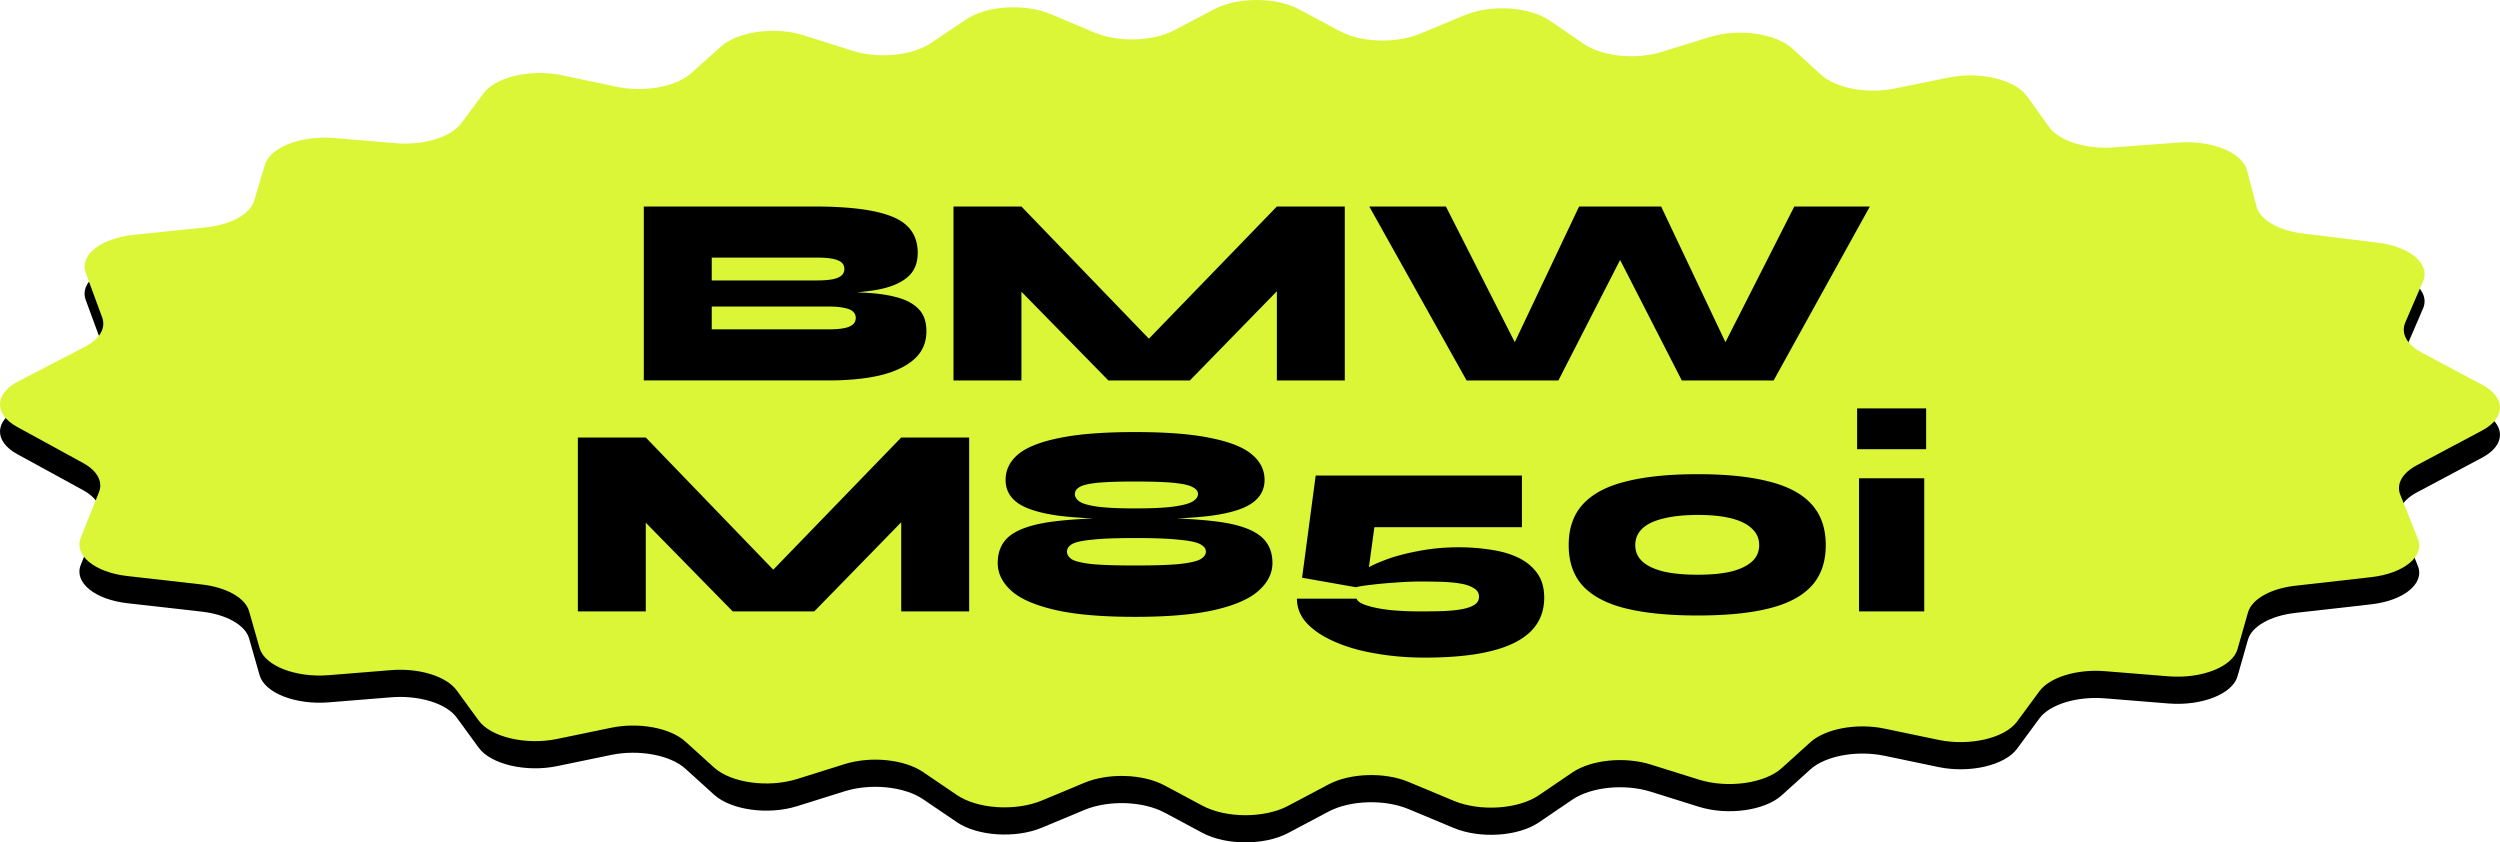
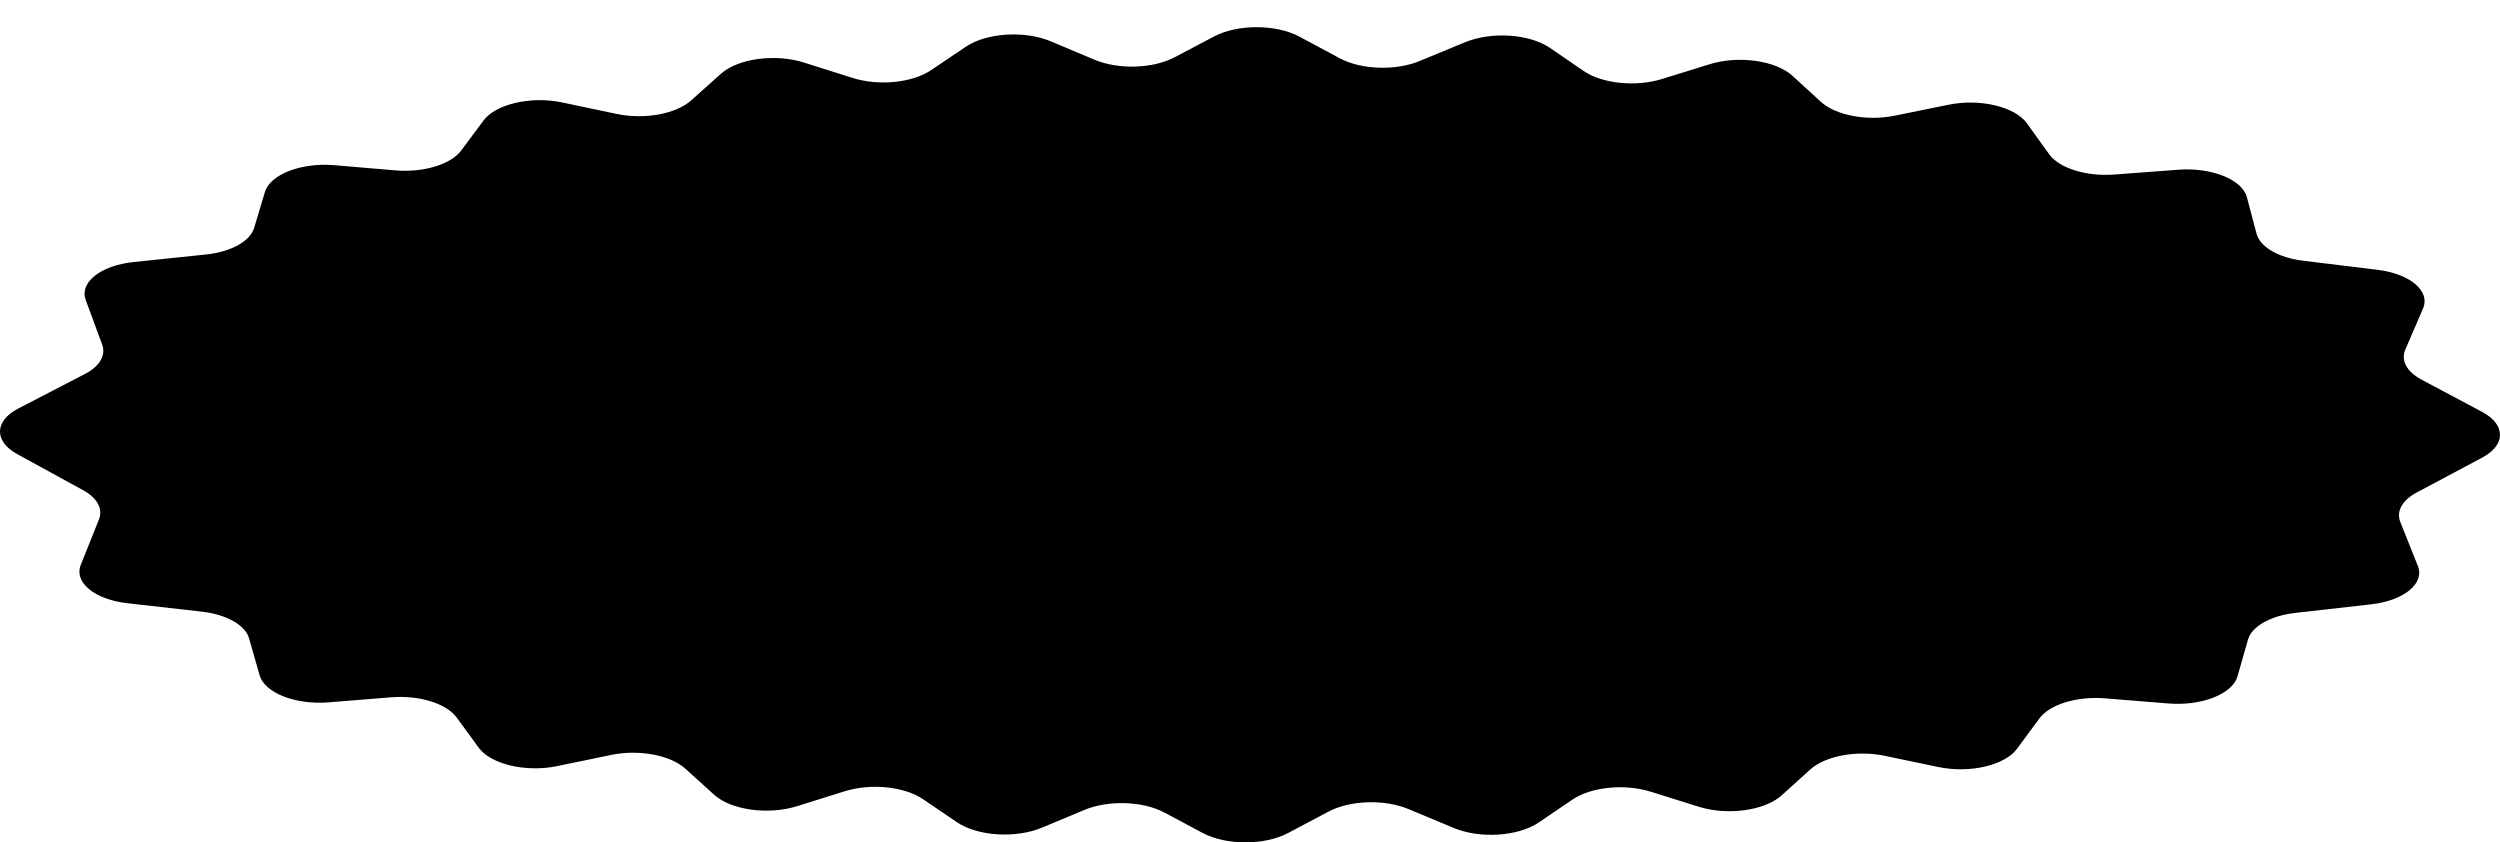
<svg xmlns="http://www.w3.org/2000/svg" width="184" height="62" fill="none">
  <path d="M104.496 4.487c-1.781.737-4.313.65-5.9-.203L95.65 2.703c-1.733-.931-4.555-.938-6.304-.015L86.45 4.216c-1.601.845-4.135.92-5.904.176l-3.192-1.344c-1.931-.814-4.734-.64-6.262.389l-2.572 1.73c-1.386.934-3.856 1.176-5.776.568L59.17 4.603c-2.116-.67-4.851-.3-6.11.826l-2.195 1.964c-1.119 1-3.436 1.422-5.47.994l-4.027-.848c-2.29-.482-4.88.115-5.785 1.335l-1.63 2.195c-.768 1.035-2.784 1.646-4.847 1.471l-4.504-.382c-2.431-.206-4.716.676-5.104 1.971l-.792 2.646c-.294.983-1.71 1.764-3.545 1.956l-5.337.557c-2.416.253-3.99 1.5-3.516 2.787l1.212 3.29c.29.787-.187 1.6-1.267 2.159l-4.903 2.54c-1.766.915-1.804 2.418-.087 3.358l4.854 2.656c1.039.568 1.476 1.374 1.166 2.15l-1.34 3.354c-.512 1.283 1.025 2.544 3.434 2.816l5.475.62c1.815.206 3.202.989 3.48 1.966l.777 2.72c.37 1.296 2.644 2.187 5.078 1.99l4.597-.372c2.063-.167 4.068.45 4.825 1.486l1.626 2.227c.893 1.221 3.477 1.827 5.771 1.351l3.972-.822c2.037-.422 4.349.005 5.458 1.008l2.125 1.922c1.249 1.13 3.98 1.507 6.103.842l3.5-1.097c1.925-.603 4.391-.355 5.77.581l2.492 1.693c1.518 1.032 4.32 1.213 6.258.404l3.12-1.302c1.777-.742 4.315-.659 5.909.194l2.79 1.492c1.738.929 4.56.932 6.305.008l2.966-1.573c1.596-.845 4.124-.925 5.895-.186l3.325 1.388c1.938.808 4.74.627 6.259-.404l2.475-1.682c1.379-.936 3.845-1.185 5.77-.581l3.532 1.106c2.122.665 4.854.289 6.103-.841l2.104-1.903c1.112-1.006 3.43-1.432 5.47-1.006l3.967.828c2.292.479 4.879-.122 5.778-1.343l1.646-2.234c.761-1.033 2.762-1.647 4.82-1.48l4.682.378c2.435.197 4.708-.694 5.078-1.99l.774-2.71c.279-.978 1.665-1.76 3.481-1.966l5.591-.633c2.408-.273 3.946-1.534 3.433-2.816l-1.294-3.242c-.315-.786.14-1.604 1.208-2.172l4.823-2.568c1.741-.927 1.741-2.43 0-3.358l-4.47-2.38c-1.086-.578-1.537-1.413-1.193-2.21l1.305-3.028c.551-1.278-.949-2.552-3.349-2.845l-5.485-.67c-1.801-.22-3.16-1.008-3.418-1.983l-.713-2.694c-.344-1.298-2.599-2.203-5.037-2.02l-4.735.355c-2.058.155-4.043-.468-4.786-1.502l-1.631-2.27c-.88-1.224-3.457-1.837-5.756-1.368l-3.965.807c-2.04.416-4.346-.017-5.445-1.022l-2.086-1.908c-1.239-1.133-3.968-1.517-6.096-.857l-3.518 1.09c-1.93.598-4.394.344-5.764-.595l-2.469-1.693c-1.51-1.035-4.31-1.223-6.255-.419l-3.332 1.378z" fill="#000" />
-   <path d="M104.496 2.487c-1.781.737-4.313.65-5.9-.203L95.65.703c-1.733-.931-4.555-.938-6.304-.015L86.45 2.216c-1.601.845-4.135.92-5.904.176l-3.192-1.344c-1.931-.814-4.734-.64-6.262.389l-2.572 1.73c-1.386.934-3.856 1.176-5.776.568L59.17 2.603c-2.116-.67-4.851-.3-6.11.826l-2.195 1.964c-1.119 1-3.436 1.422-5.47.994l-4.027-.848c-2.29-.482-4.88.115-5.785 1.335l-1.63 2.195c-.768 1.035-2.784 1.646-4.847 1.471l-4.504-.382c-2.431-.206-4.716.676-5.104 1.971l-.792 2.646c-.294.983-1.71 1.764-3.545 1.956l-5.337.557c-2.416.253-3.99 1.5-3.516 2.787l1.212 3.29c.29.787-.187 1.6-1.267 2.159l-4.903 2.54c-1.766.915-1.804 2.418-.087 3.358l4.854 2.656c1.039.568 1.476 1.374 1.166 2.15l-1.34 3.354c-.512 1.283 1.025 2.544 3.434 2.816l5.475.62c1.815.206 3.202.989 3.48 1.966l.777 2.72c.37 1.296 2.644 2.187 5.078 1.99l4.597-.372c2.063-.167 4.068.45 4.825 1.486l1.626 2.227c.893 1.221 3.477 1.827 5.771 1.351l3.972-.822c2.037-.422 4.349.005 5.458 1.008l2.125 1.922c1.249 1.13 3.98 1.507 6.103.842l3.5-1.097c1.925-.603 4.391-.355 5.77.581l2.492 1.693c1.518 1.032 4.32 1.213 6.258.404l3.12-1.302c1.777-.742 4.315-.659 5.909.194l2.79 1.492c1.738.929 4.56.932 6.305.008l2.966-1.573c1.596-.845 4.124-.925 5.895-.186l3.325 1.388c1.938.808 4.74.627 6.259-.404l2.475-1.682c1.379-.936 3.845-1.185 5.77-.581l3.532 1.106c2.122.665 4.854.289 6.103-.841l2.104-1.903c1.112-1.006 3.43-1.432 5.47-1.006l3.967.828c2.292.479 4.879-.122 5.778-1.343l1.646-2.234c.761-1.033 2.762-1.647 4.82-1.48l4.682.378c2.435.197 4.708-.694 5.078-1.99l.774-2.71c.279-.978 1.665-1.76 3.481-1.966l5.591-.633c2.408-.273 3.946-1.534 3.433-2.816l-1.294-3.242c-.315-.786.14-1.604 1.208-2.172l4.823-2.568c1.741-.927 1.741-2.43 0-3.358l-4.47-2.38c-1.086-.578-1.537-1.413-1.193-2.21l1.305-3.028c.551-1.278-.949-2.552-3.349-2.845l-5.485-.67c-1.801-.22-3.16-1.008-3.418-1.983l-.713-2.694c-.344-1.298-2.599-2.203-5.037-2.02l-4.735.355c-2.058.155-4.043-.468-4.786-1.502l-1.631-2.27c-.88-1.224-3.457-1.837-5.756-1.368l-3.965.807c-2.04.416-4.346-.017-5.445-1.022l-2.086-1.908c-1.239-1.133-3.968-1.517-6.096-.857l-3.518 1.09c-1.93.598-4.394.344-5.764-.595l-2.469-1.693c-1.51-1.035-4.31-1.223-6.255-.419l-3.332 1.378z" fill="#DAF637" />
-   <path d="M47.384 28V15.2h12.6c2.587 0 4.494.253 5.72.76 1.227.507 1.84 1.387 1.84 2.64 0 .8-.266 1.413-.8 1.84-.52.427-1.273.727-2.26.9-.973.16-2.146.26-3.52.3l.16-.16c1 0 1.927.027 2.78.08.854.053 1.6.173 2.24.36.64.187 1.14.473 1.5.86.36.387.54.92.54 1.6 0 .827-.293 1.507-.88 2.04-.586.533-1.42.933-2.5 1.2-1.08.253-2.353.38-3.82.38h-13.6zm5-3.76h8.6c.707 0 1.214-.067 1.52-.2.32-.133.48-.347.48-.64 0-.2-.073-.36-.22-.48-.133-.12-.346-.207-.64-.26-.293-.067-.673-.1-1.14-.1h-8.6v1.68zm0-3.6h7.76c.707 0 1.214-.067 1.52-.2.32-.133.48-.347.48-.64 0-.307-.16-.52-.48-.64-.306-.133-.813-.2-1.52-.2h-7.76v1.68zm33.673 5.84h-3l10.92-11.28h5V28h-5v-8.72l1.5.62-7.9 8.1h-6l-7.92-8.08 1.52-.62V28h-5V15.2h5l10.88 11.28zM107.94 28l-7.16-12.8h5.64l6.04 11.9-1.9.04 5.66-11.94h6.04l5.66 11.94-1.9-.04 6.04-11.9h5.56L130.54 28h-6.76l-5.52-10.78h1.96L114.699 28h-6.76zM58.411 43.48h-3L66.33 32.2h5V45h-5v-8.72l1.5.62-7.9 8.1h-6l-7.92-8.08 1.52-.62V45h-5V32.2h5l10.88 11.28zm25.121-5.26c-2.32 0-4.18-.087-5.58-.26-1.386-.187-2.393-.493-3.02-.92-.613-.427-.92-1-.92-1.72 0-.733.307-1.36.92-1.88.627-.52 1.634-.92 3.02-1.2 1.4-.293 3.26-.44 5.58-.44 2.334 0 4.194.147 5.58.44 1.4.28 2.407.68 3.02 1.2.627.52.94 1.147.94 1.88 0 .72-.313 1.293-.94 1.72-.613.427-1.62.733-3.02.92-1.386.173-3.246.26-5.58.26zm0-.8c1.254 0 2.214-.047 2.88-.14.667-.093 1.127-.22 1.38-.38.254-.16.38-.34.38-.54s-.126-.367-.38-.5c-.253-.147-.713-.253-1.38-.32-.666-.067-1.626-.1-2.88-.1-1.24 0-2.18.033-2.82.1-.626.067-1.053.173-1.28.32-.213.133-.32.3-.32.5s.107.38.32.54c.227.16.654.287 1.28.38.64.093 1.58.14 2.82.14zm0 7.98c-2.466 0-4.44-.173-5.92-.52-1.48-.347-2.546-.82-3.2-1.42-.653-.6-.98-1.273-.98-2.02 0-.92.34-1.62 1.02-2.1.694-.48 1.78-.807 3.26-.98 1.48-.173 3.42-.26 5.82-.26 2.4 0 4.34.087 5.82.26 1.494.173 2.58.5 3.26.98.694.48 1.04 1.18 1.04 2.1 0 .747-.333 1.42-1 2.02-.653.6-1.72 1.073-3.2 1.42-1.48.347-3.453.52-5.92.52zm0-3.78c1.387 0 2.454-.033 3.2-.1.76-.08 1.287-.193 1.58-.34.294-.16.44-.353.44-.58 0-.227-.146-.413-.44-.56-.293-.147-.82-.253-1.58-.32-.746-.08-1.813-.12-3.2-.12-1.373 0-2.42.04-3.14.12-.72.067-1.213.173-1.48.32-.253.147-.38.333-.38.56 0 .227.127.42.38.58.267.147.76.26 1.48.34.72.067 1.767.1 3.14.1zm23.822-1.34c.826 0 1.613.06 2.36.18.76.107 1.433.3 2.02.58.586.28 1.053.66 1.4 1.14.346.48.52 1.08.52 1.8 0 1-.327 1.827-.98 2.48-.654.653-1.634 1.14-2.94 1.46-1.294.32-2.914.48-4.86.48-1.267 0-2.467-.1-3.6-.3-1.134-.187-2.14-.473-3.02-.86-.867-.373-1.554-.827-2.06-1.36-.494-.533-.74-1.14-.74-1.82h4.4c.04.187.286.353.74.5.453.147 1.026.26 1.72.34.706.067 1.446.1 2.22.1.506 0 1.013-.007 1.52-.02.52-.013.986-.053 1.4-.12.426-.067.766-.173 1.02-.32.253-.147.38-.353.38-.62 0-.28-.134-.493-.4-.64-.254-.16-.594-.273-1.02-.34a10.972 10.972 0 00-1.4-.12 57.209 57.209 0 00-1.5-.02c-.6 0-1.22.027-1.86.08-.64.04-1.22.093-1.74.16-.507.053-.887.113-1.14.18l-3.96-.7 1-7.52h15.18v3.8h-10.86l-.48 3.52-.64-.08c.346-.32.893-.627 1.64-.92.746-.307 1.613-.553 2.6-.74.986-.2 2.013-.3 3.08-.3zm17.602 5.02c-2.12 0-3.887-.173-5.3-.52-1.4-.347-2.453-.9-3.16-1.66-.693-.76-1.04-1.76-1.04-3s.347-2.24 1.04-3c.707-.773 1.76-1.333 3.16-1.68 1.413-.36 3.18-.54 5.3-.54 2.107 0 3.853.18 5.24.54 1.4.347 2.447.907 3.14 1.68.693.76 1.04 1.76 1.04 3s-.347 2.24-1.04 3c-.693.76-1.74 1.313-3.14 1.66-1.387.347-3.133.52-5.24.52zm0-3c.987 0 1.813-.08 2.48-.24.667-.173 1.173-.42 1.52-.74s.52-.72.52-1.2-.173-.88-.52-1.2c-.333-.333-.833-.587-1.5-.76-.667-.173-1.493-.26-2.48-.26-1 0-1.847.087-2.54.26-.68.16-1.2.407-1.56.74-.347.333-.52.74-.52 1.22s.173.88.52 1.2c.347.32.86.567 1.54.74.693.16 1.54.24 2.54.24zm16.808-12.24v3h-5.08v-3h5.08zm-4.94 5.14h4.8V45h-4.8v-9.8z" fill="#000" />
</svg>